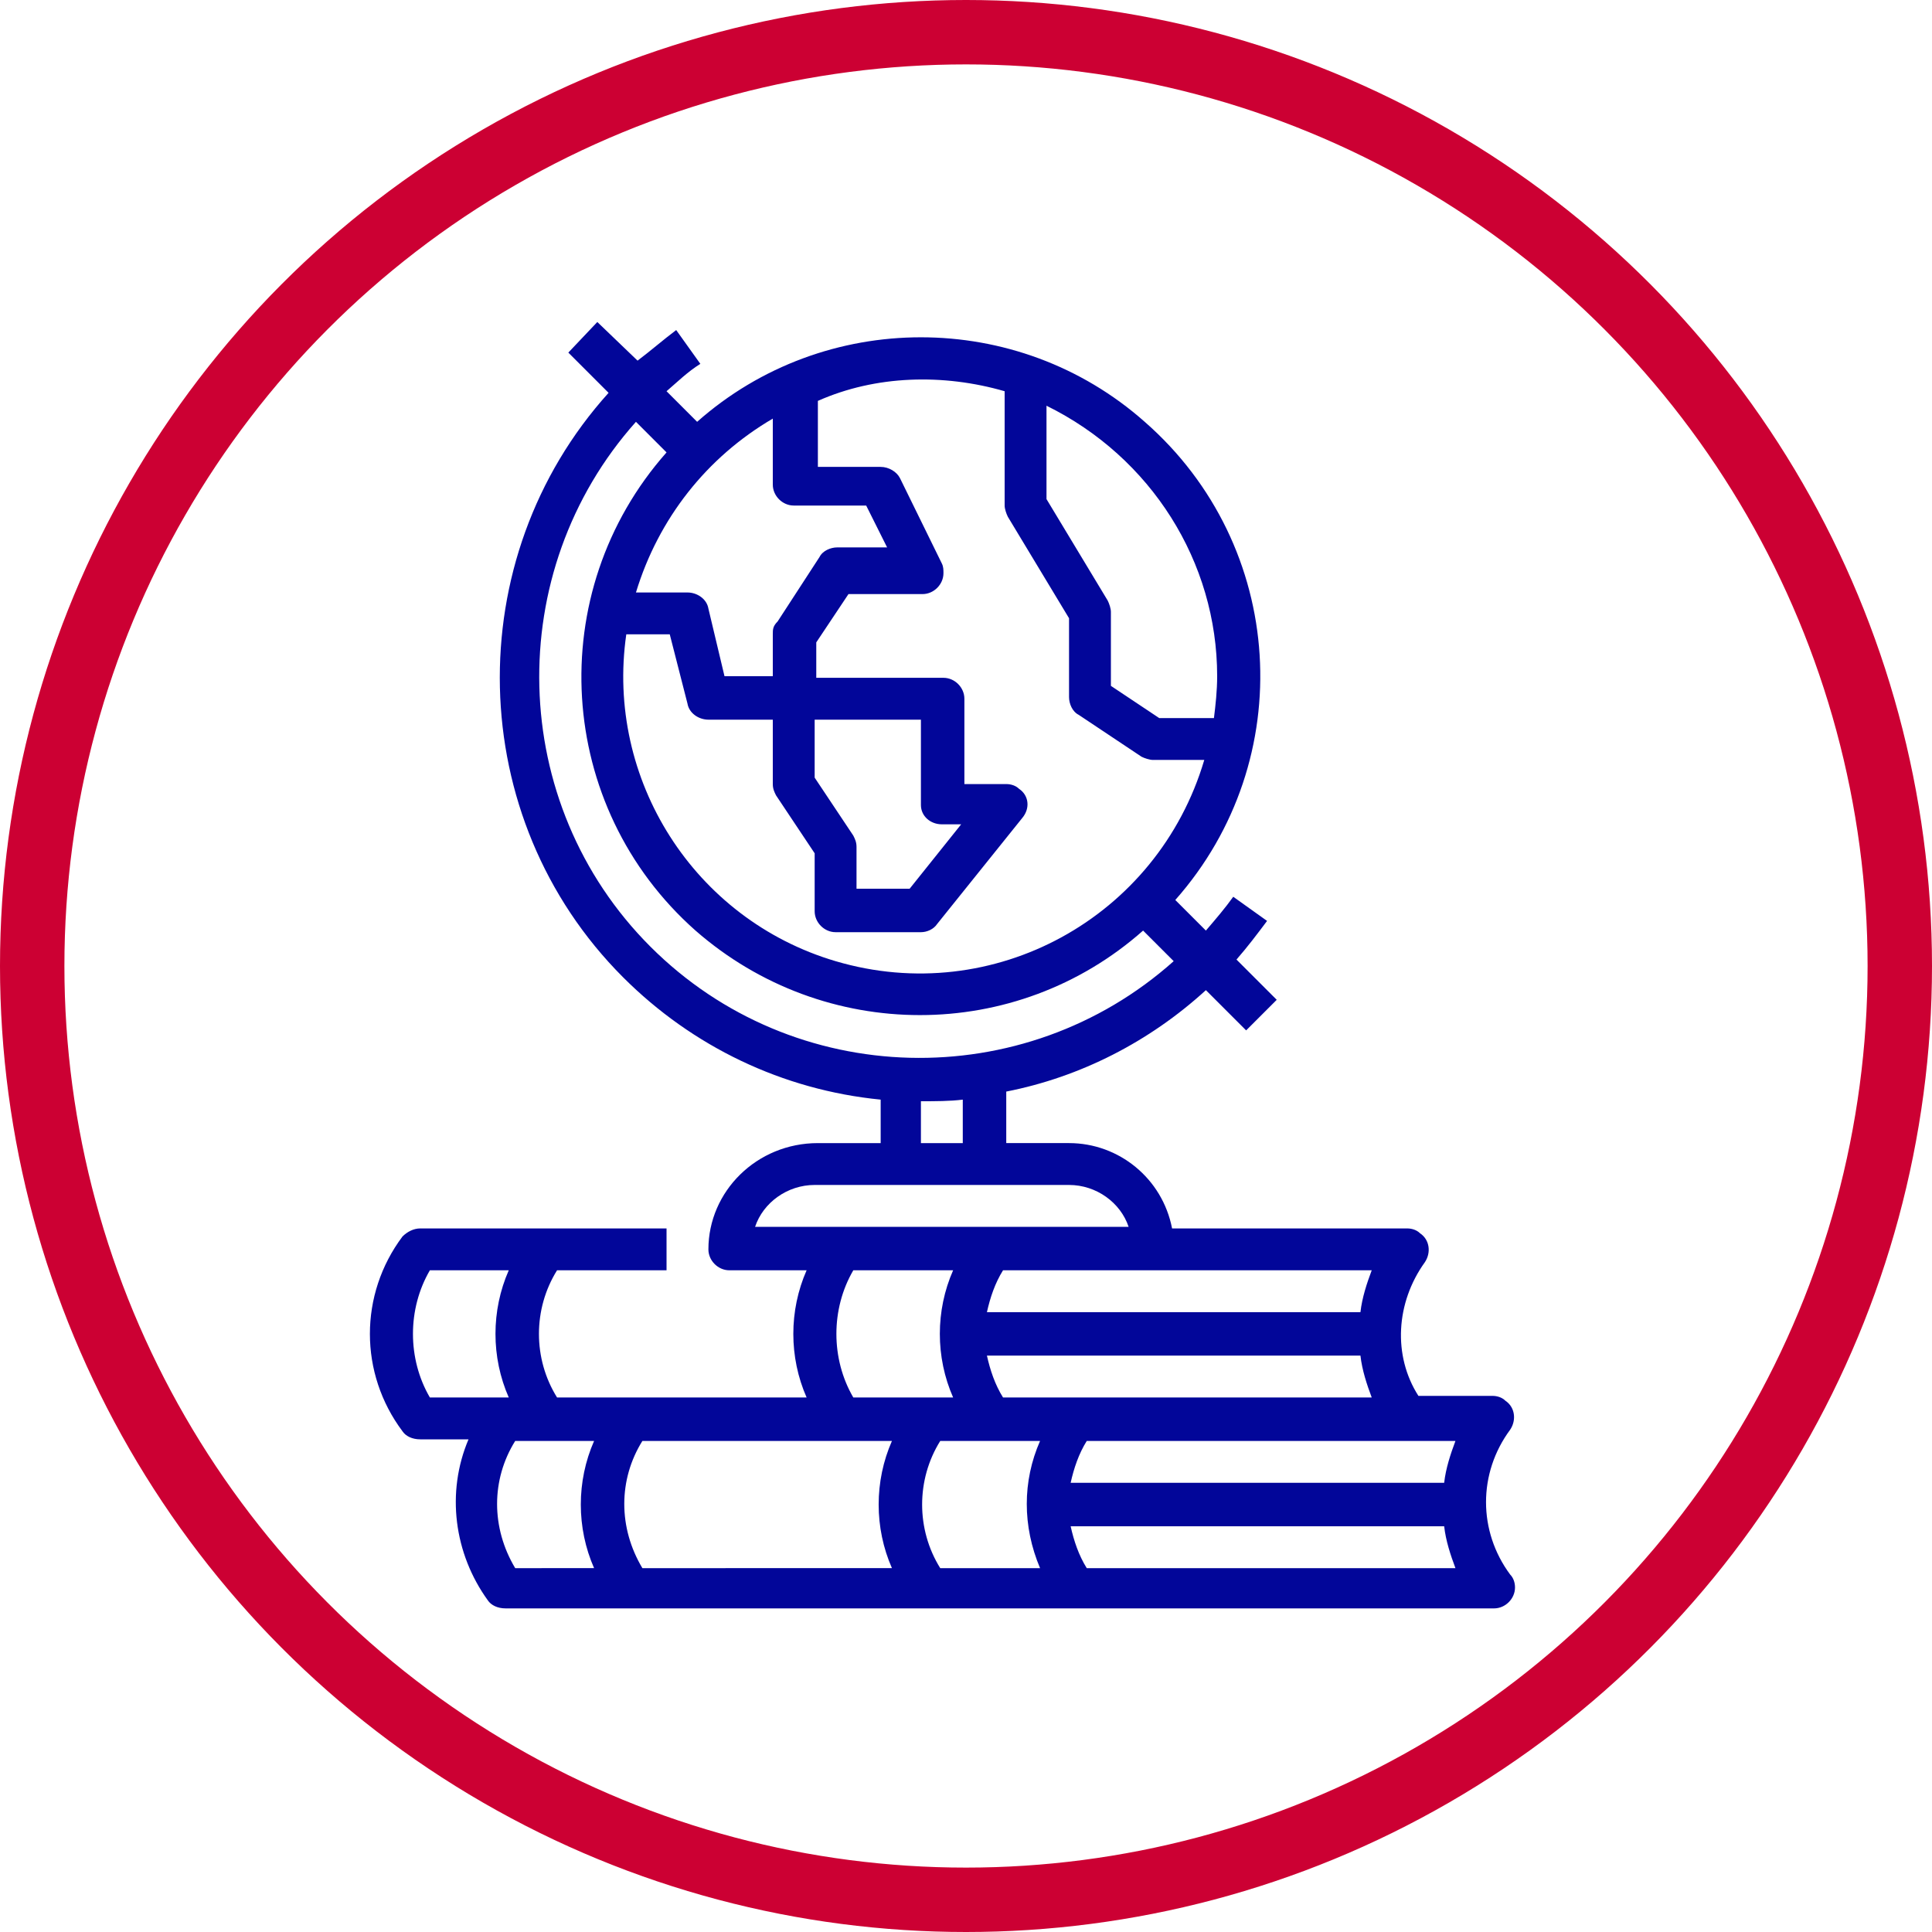
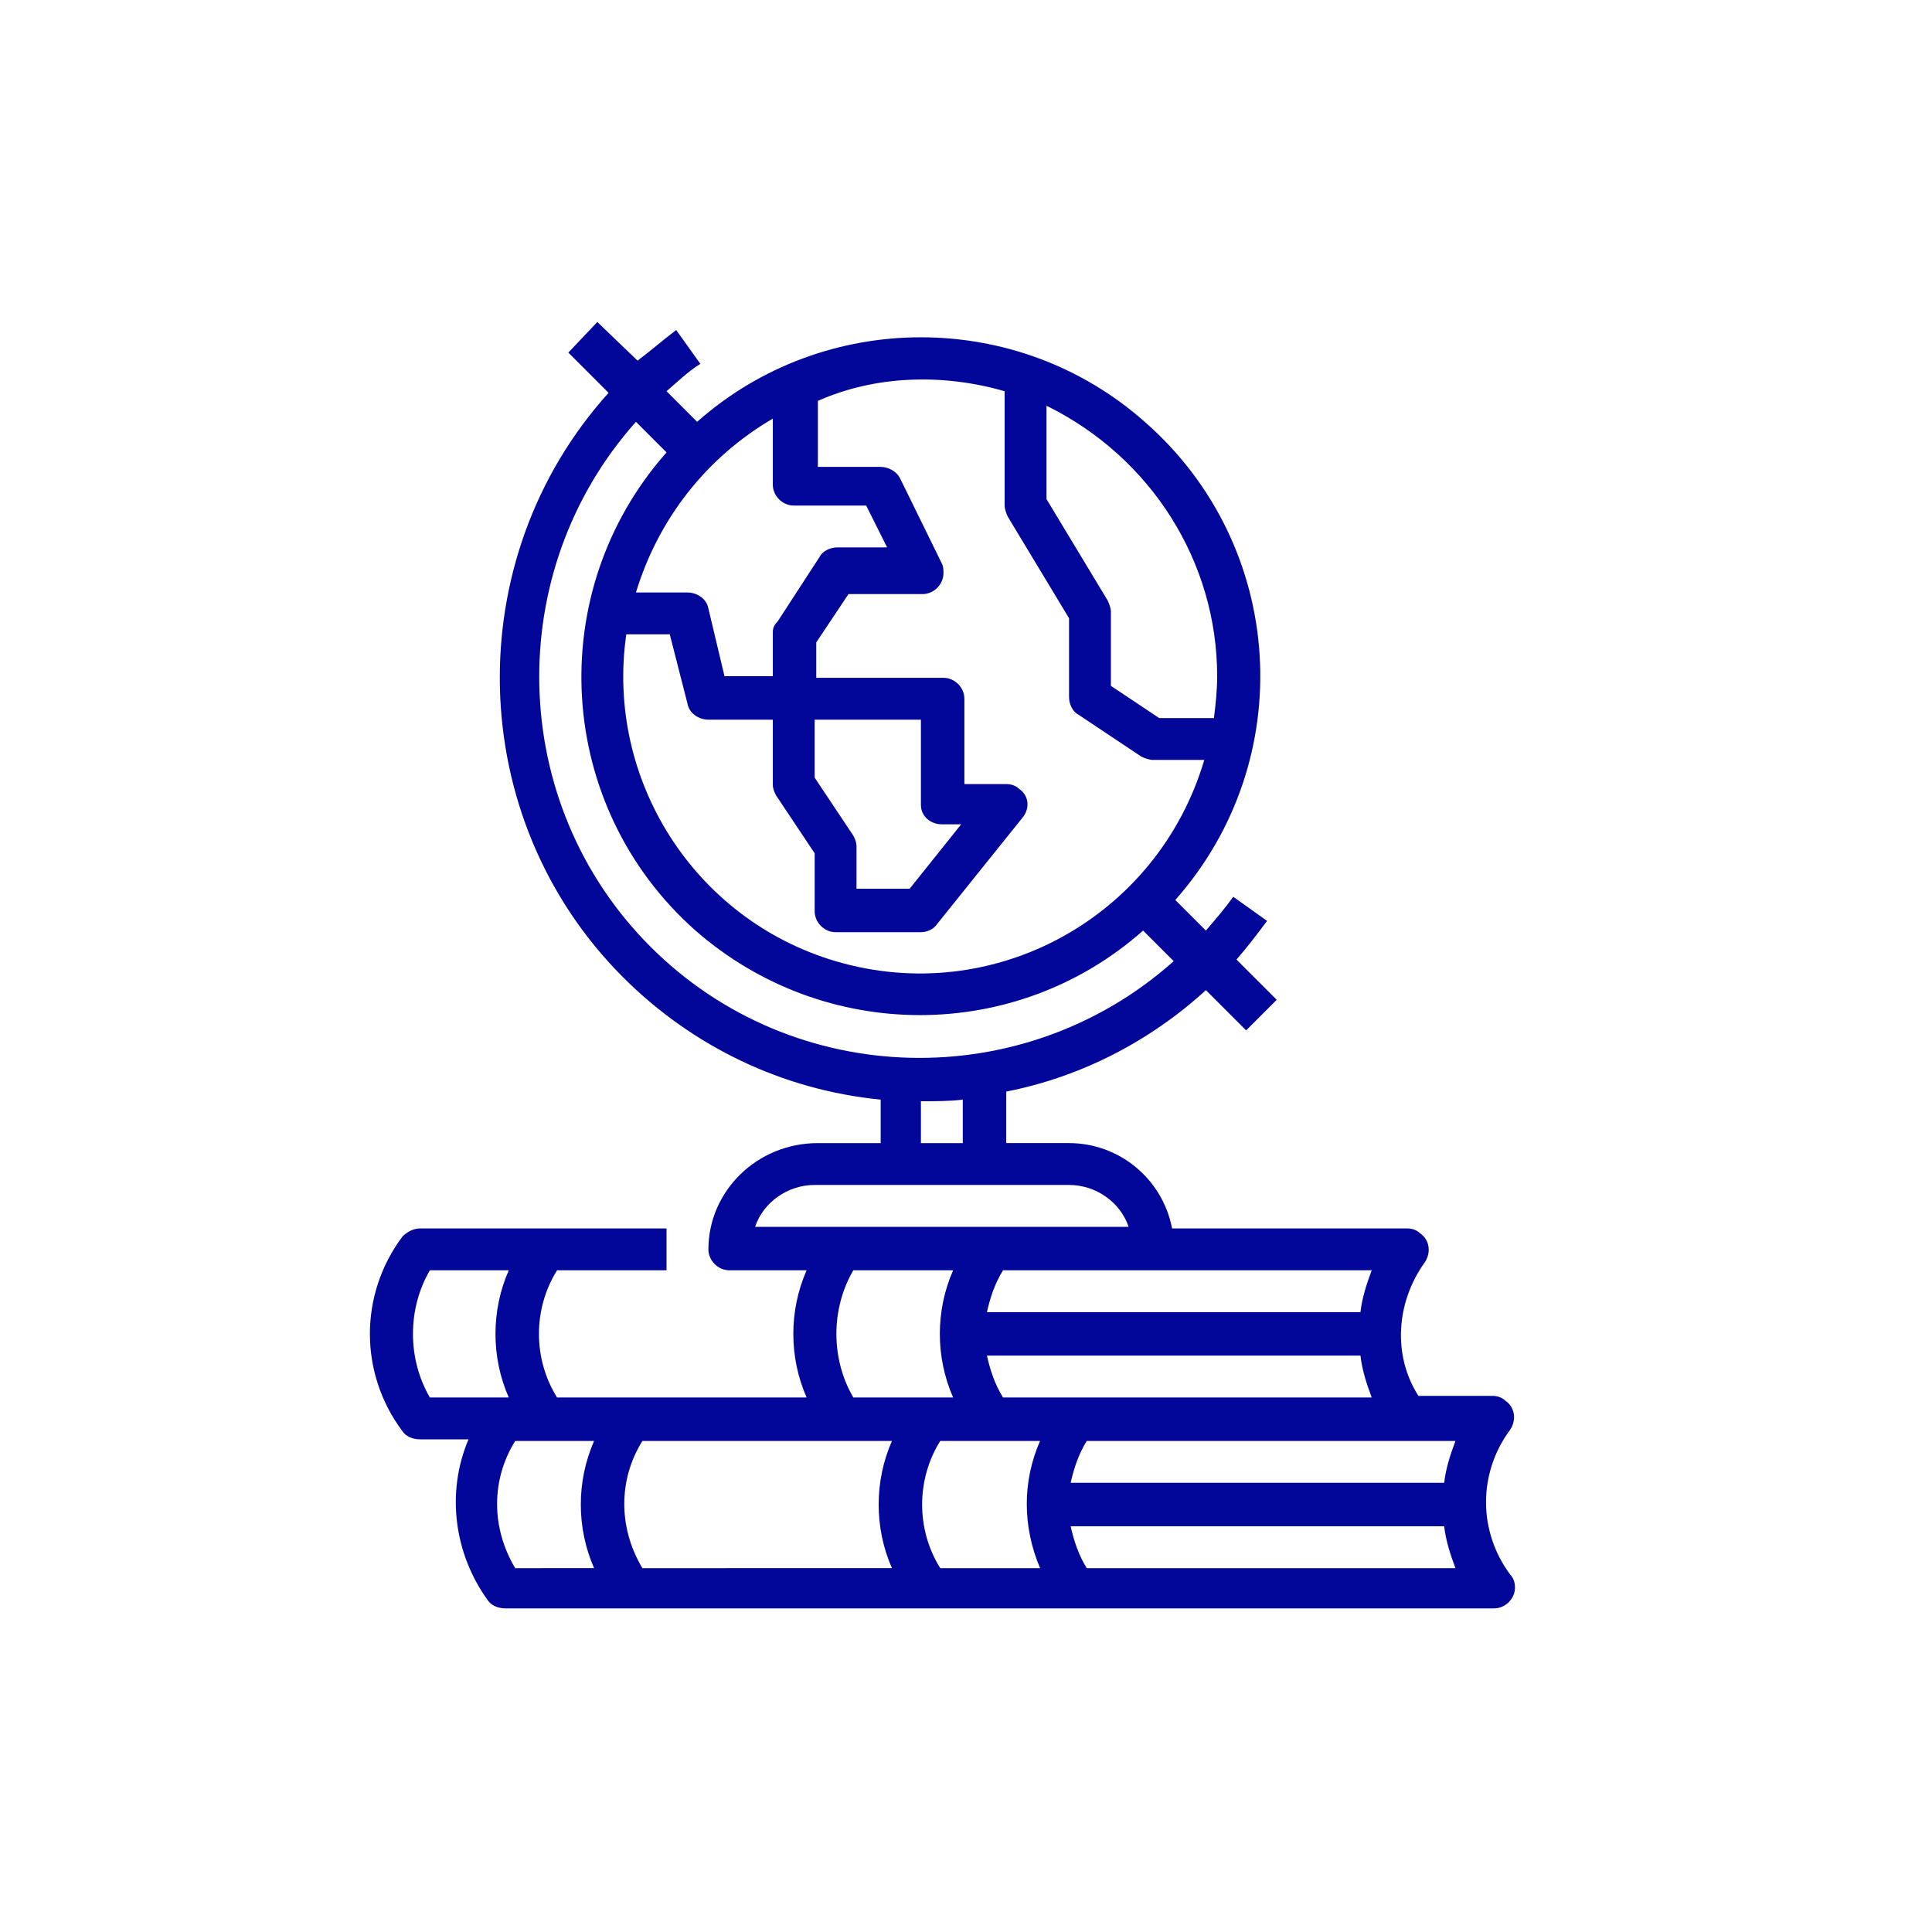
<svg xmlns="http://www.w3.org/2000/svg" class="mw-100 mx-auto mx-sm-0" style="fill:#020699;" version="1.1" viewBox="0 0 120 120" width="120">
-   <circle cx="60" cy="60" r="58" style="fill:none;stroke:#CC0033;stroke-width:4;" />
  <path d="M88.5,78.4c0.4-0.6,0.3-1.4-0.3-1.8c-0.2-0.2-0.5-0.3-0.8-0.3H72.8c-0.6-3.1-3.3-5.3-6.4-5.3h-3.9v-3.2 c4.6-0.9,8.9-3.1,12.4-6.3l2.5,2.5l1.9-1.9l-2.5-2.5c0.7-0.8,1.3-1.6,1.9-2.4l-2.1-1.5c-0.5,0.7-1.1,1.4-1.7,2.1l-1.9-1.9 c7.7-8.7,6.9-22-1.9-29.7c-7.9-7-19.9-7-27.8,0l-1.9-1.9c0.7-0.6,1.3-1.2,2.1-1.7l-1.5-2.1c-0.8,0.6-1.6,1.3-2.4,1.9L37.1,20 l-1.8,1.9l2.5,2.5c-9.3,10.3-9,26.4,0.9,36.3c4.3,4.3,9.9,7,16,7.6V71h-3.9C47,71,44,74,44,77.6c0,0.7,0.6,1.3,1.3,1.3h4.8 c-1.1,2.5-1.1,5.4,0,7.9H34.6c-1.5-2.4-1.5-5.5,0-7.9h6.8v-2.6H26.1c-0.4,0-0.8,0.2-1.1,0.5c-2.7,3.6-2.7,8.5,0,12.1 c0.2,0.3,0.6,0.5,1.1,0.5h3c-1.4,3.3-0.9,7.1,1.2,10c0.2,0.3,0.6,0.5,1.1,0.5h61.4c0.7,0,1.3-0.6,1.3-1.3c0-0.3-0.1-0.6-0.3-0.8 c-2-2.7-2-6.3,0-9c0.4-0.6,0.3-1.4-0.3-1.8c-0.2-0.2-0.5-0.3-0.8-0.3h-4.6C86.5,84.2,86.7,80.9,88.5,78.4z M85.2,78.9 c-0.3,0.8-0.6,1.7-0.7,2.6H61.3c0.2-0.9,0.5-1.8,1-2.6H85.2z M64.6,97.4h-6.2c-1.5-2.4-1.5-5.5,0-7.9h6.2 C63.5,92,63.5,94.8,64.6,97.4z M39.9,89.5h15.5c-1.1,2.5-1.1,5.4,0,7.9H39.9C38.4,94.9,38.4,91.9,39.9,89.5z M75.6,42 c0,0.9-0.1,1.8-0.2,2.6h-3.4l-3-2v-4.6c0-0.2-0.1-0.5-0.2-0.7l-3.8-6.3v-5.8C71.5,28.4,75.6,34.9,75.6,42z M62.4,24.3v7.1 c0,0.2,0.1,0.5,0.2,0.7l3.8,6.3v4.9c0,0.4,0.2,0.9,0.6,1.1l3.9,2.6c0.2,0.1,0.5,0.2,0.7,0.2h3.2C71.9,57,61.7,62.6,51.9,59.7 c-8.8-2.6-14.3-11.3-13-20.3h2.7l1.1,4.3c0.1,0.6,0.7,1,1.3,1H48v4c0,0.3,0.1,0.5,0.2,0.7l2.4,3.6v3.6c0,0.7,0.6,1.3,1.3,1.3h5.3 c0.4,0,0.8-0.2,1-0.5l5.3-6.6c0.5-0.6,0.4-1.4-0.2-1.8c-0.2-0.2-0.5-0.3-0.8-0.3h-2.6v-5.3c0-0.7-0.6-1.3-1.3-1.3h-7.9v-2.2l2-3h4.6 c0.7,0,1.3-0.6,1.3-1.3c0-0.2,0-0.4-0.1-0.6l-2.6-5.3c-0.2-0.4-0.7-0.7-1.2-0.7h-3.9v-4.1C54.4,23.3,58.6,23.2,62.4,24.3z M58.5,51.2h1.2l-3.2,4h-3.3v-2.6c0-0.3-0.1-0.5-0.2-0.7l-2.4-3.6v-3.6h6.6v5.3C57.2,50.7,57.8,51.2,58.5,51.2z M48,26v4.1 c0,0.7,0.6,1.3,1.3,1.3h4.5l1.3,2.6h-3.1c-0.4,0-0.9,0.2-1.1,0.6l-2.6,4C48,38.9,48,39.1,48,39.4V42H45L44,37.8 c-0.1-0.6-0.7-1-1.3-1h-3.2C40.9,32.2,43.9,28.4,48,26z M39.5,26.2l1.9,1.9c-7.7,8.7-6.9,22,1.8,29.7c8,7,19.9,7,27.8,0l1.9,1.9 c-9.3,8.3-23.6,8-32.5-0.9S31.2,35.5,39.5,26.2z M57.2,68.4c0.9,0,1.8,0,2.6-0.1V71h-2.6V68.4z M50.6,73.6h15.8 c1.7,0,3.2,1.1,3.7,2.6H46.9C47.4,74.7,48.9,73.6,50.6,73.6z M53,78.9h6.2c-1.1,2.5-1.1,5.4,0,7.9H53C51.6,84.4,51.6,81.3,53,78.9z M26.7,78.9h4.9c-1.1,2.5-1.1,5.4,0,7.9h-4.9C25.3,84.4,25.3,81.3,26.7,78.9z M32,89.5h4.9c-1.1,2.5-1.1,5.4,0,7.9H32 C30.5,94.9,30.5,91.9,32,89.5z M67.5,97.4c-0.5-0.8-0.8-1.7-1-2.6h23.2c0.1,0.9,0.4,1.8,0.7,2.6H67.5z M89.7,92.1H66.5 c0.2-0.9,0.5-1.8,1-2.6h22.9C90.1,90.3,89.8,91.2,89.7,92.1z M62.3,86.8c-0.5-0.8-0.8-1.7-1-2.6h23.2c0.1,0.9,0.4,1.8,0.7,2.6H62.3z" />
</svg>